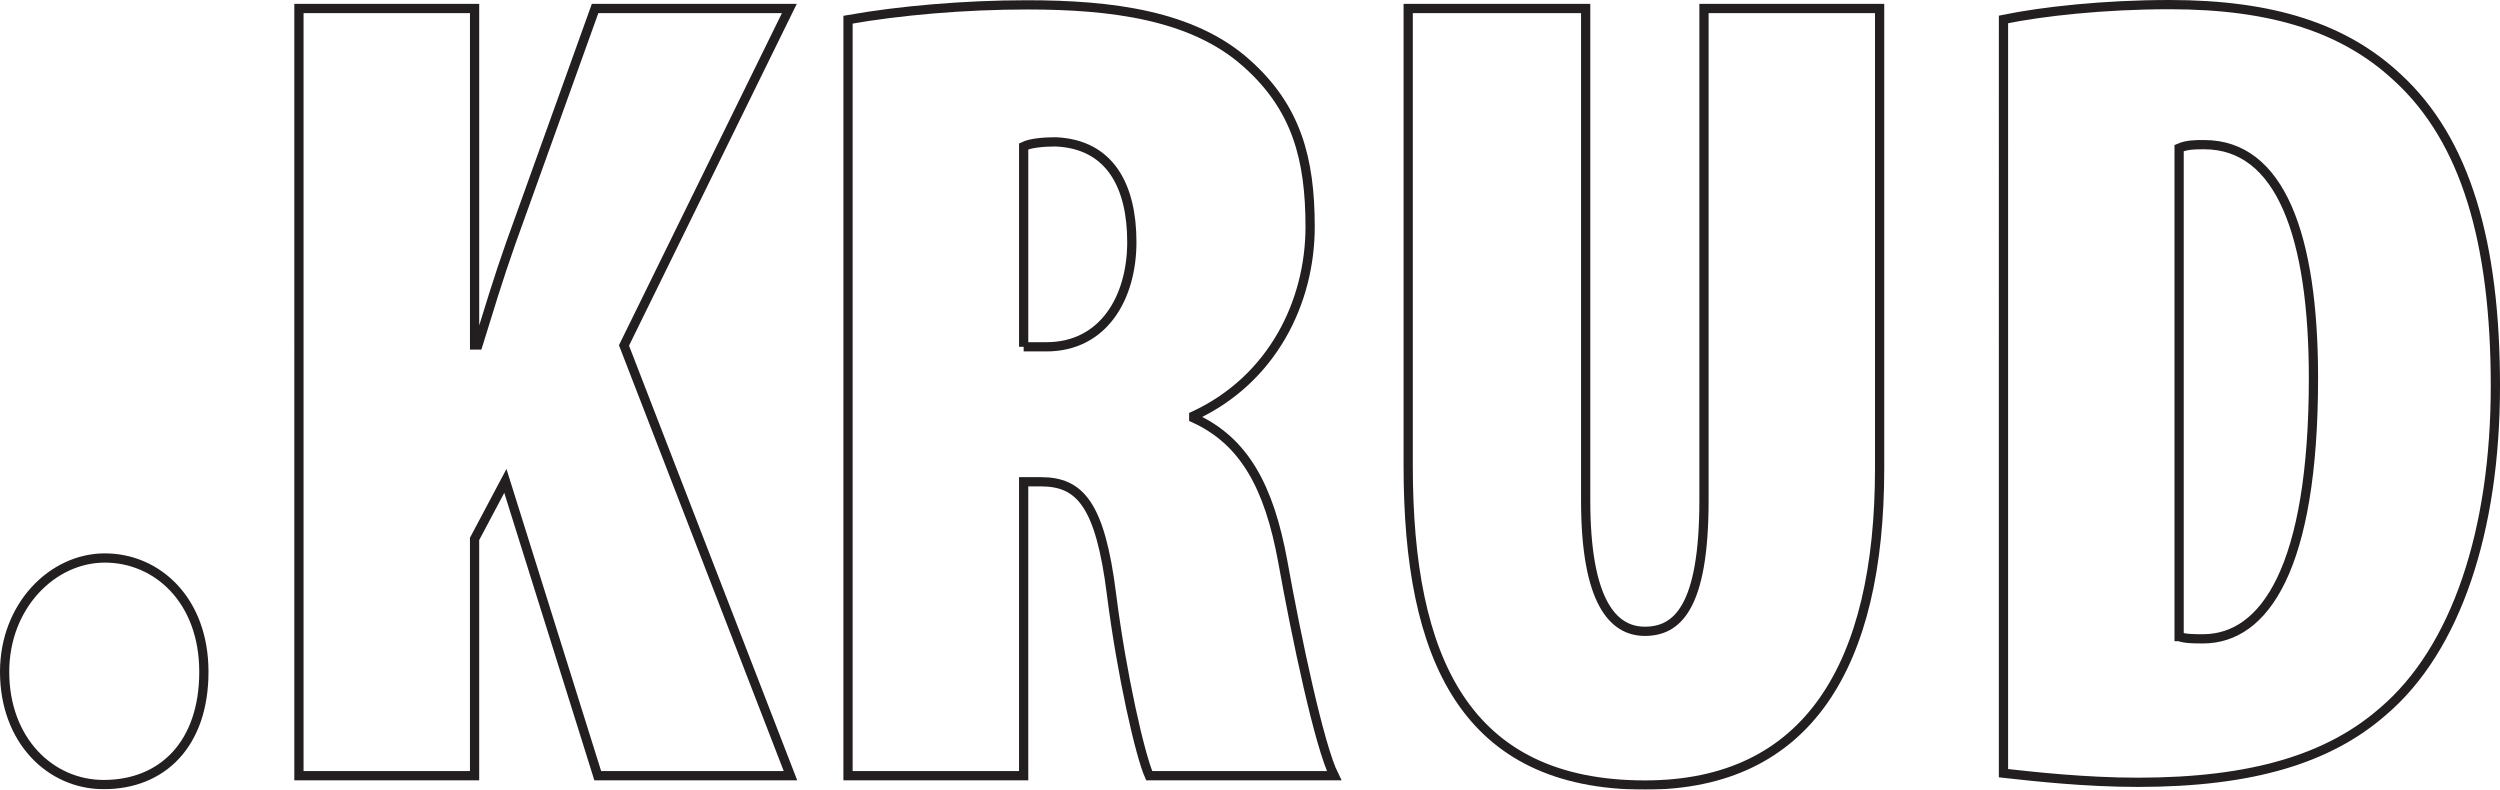
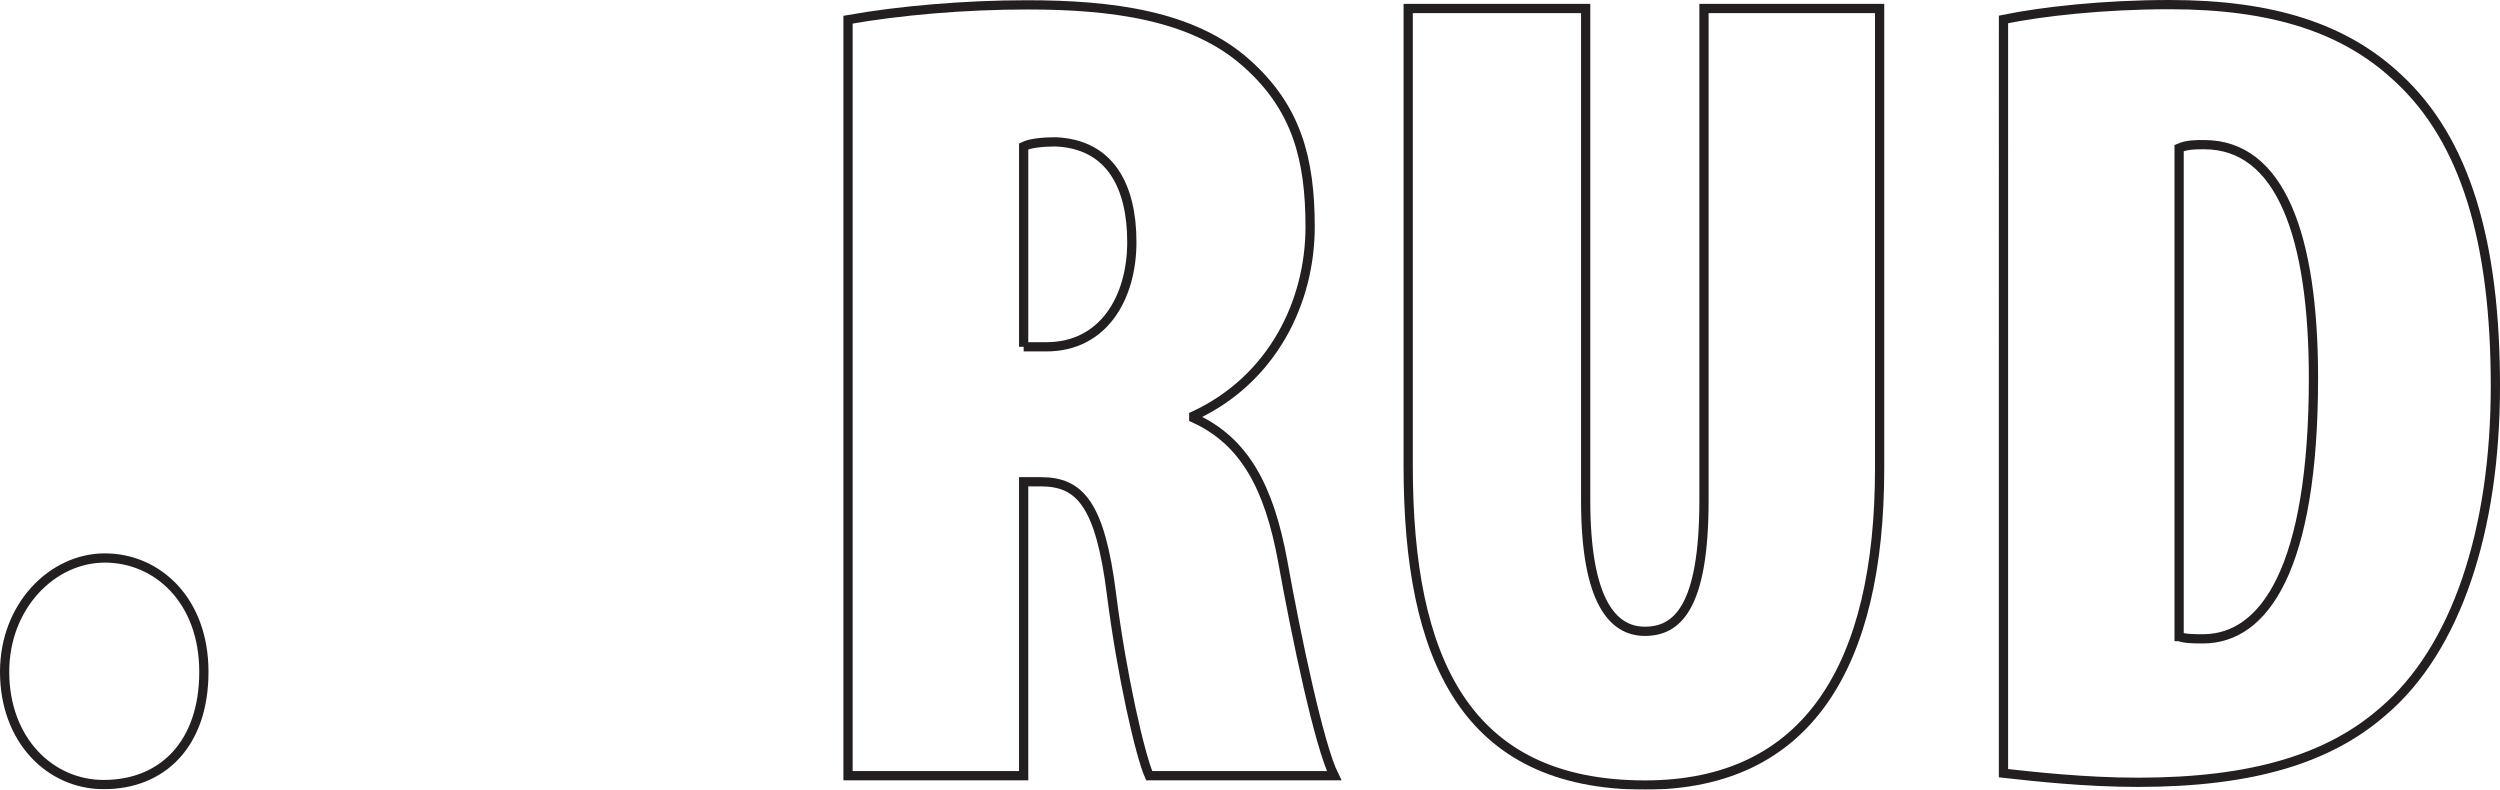
<svg xmlns="http://www.w3.org/2000/svg" viewBox="0 0 1352.28 427.13" id="Layer_1">
  <defs>
    <style>.cls-1{fill:#fff;stroke:#231f20;stroke-miterlimit:10;stroke-width:5px;}.cls-2{filter:url(#outer-glow-1);}</style>
    <filter filterUnits="userSpaceOnUse" id="outer-glow-1">
      <feOffset dy="0" dx="0" />
      <feGaussianBlur stdDeviation="5" result="blur" />
      <feFlood flood-opacity=".75" flood-color="#000" />
      <feComposite operator="in" in2="blur" />
      <feComposite in="SourceGraphic" />
    </filter>
  </defs>
  <g class="cls-2">
    <path d="m2.5,363.41c0-35.72,25.87-61.59,54.2-61.59s53.58,22.79,53.58,61.59-22.17,60.97-54.2,60.97c-28.95,0-53.58-24.02-53.58-60.97Z" class="cls-1" />
-     <path d="m161.71,4.59h95v182h1.84c5.53-17.83,11.07-36.28,17.83-55.34L321.89,4.59h105.08l-89.45,182.26,90.06,232.74h-104.25l-49.97-159.47-16.66,31.4v128.07h-95V4.59Z" class="cls-1" />
    <path d="m458.71,10.64c27.77-4.93,62.95-8.01,96.89-8.01,45.67,0,89.49,5.54,118.5,31.41,27.15,24.02,34.56,51.73,34.56,88.69,0,40.65-20.37,82.53-62.95,102.24v1.11c27.17,12.33,40.75,36.98,48.16,77.65,7.41,41.29,19.76,99.84,27.79,115.86h-100.03c-4.94-11.09-14.82-54.23-20.38-97.99-6.17-49.3-17.29-61.01-38.28-61.01h-9.26v159h-95V10.64Zm95,176.95h12.32c30.79,0,46.19-26.48,46.19-56.66s-11.7-52.97-41.26-54.2c-6.16,0-13.55.62-17.25,2.46v108.4Z" class="cls-1" />
    <path d="m857.71,4.59v266.06c0,54.81,14.77,70.83,32,70.83s32-12.32,32-70.83V4.59h95v248.82c0,106.55-38.8,171.22-126.88,171.22-97.32,0-128.12-68.36-128.12-172.45V4.59h96Z" class="cls-1" />
    <path d="m1083.71,10.51c20.94-4.31,54.2-8.01,89.92-8.01,56.05,0,94.85,12.93,123.18,39.42,36.95,33.87,52.97,89.3,52.97,166.91s-20.94,142.27-60.97,176.14c-28.95,25.25-70.21,38.19-132.42,38.19-28.33,0-56.05-3.08-72.68-4.93V10.51Zm95,333.81c3.08,1.23,8.62,1.23,12.93,1.23,33.26,0,59.74-38.18,59.74-141.04,0-76.99-17.86-126.26-59.12-126.26-4.93,0-9.24,0-13.55,1.85v264.22Z" class="cls-1" />
  </g>
</svg>